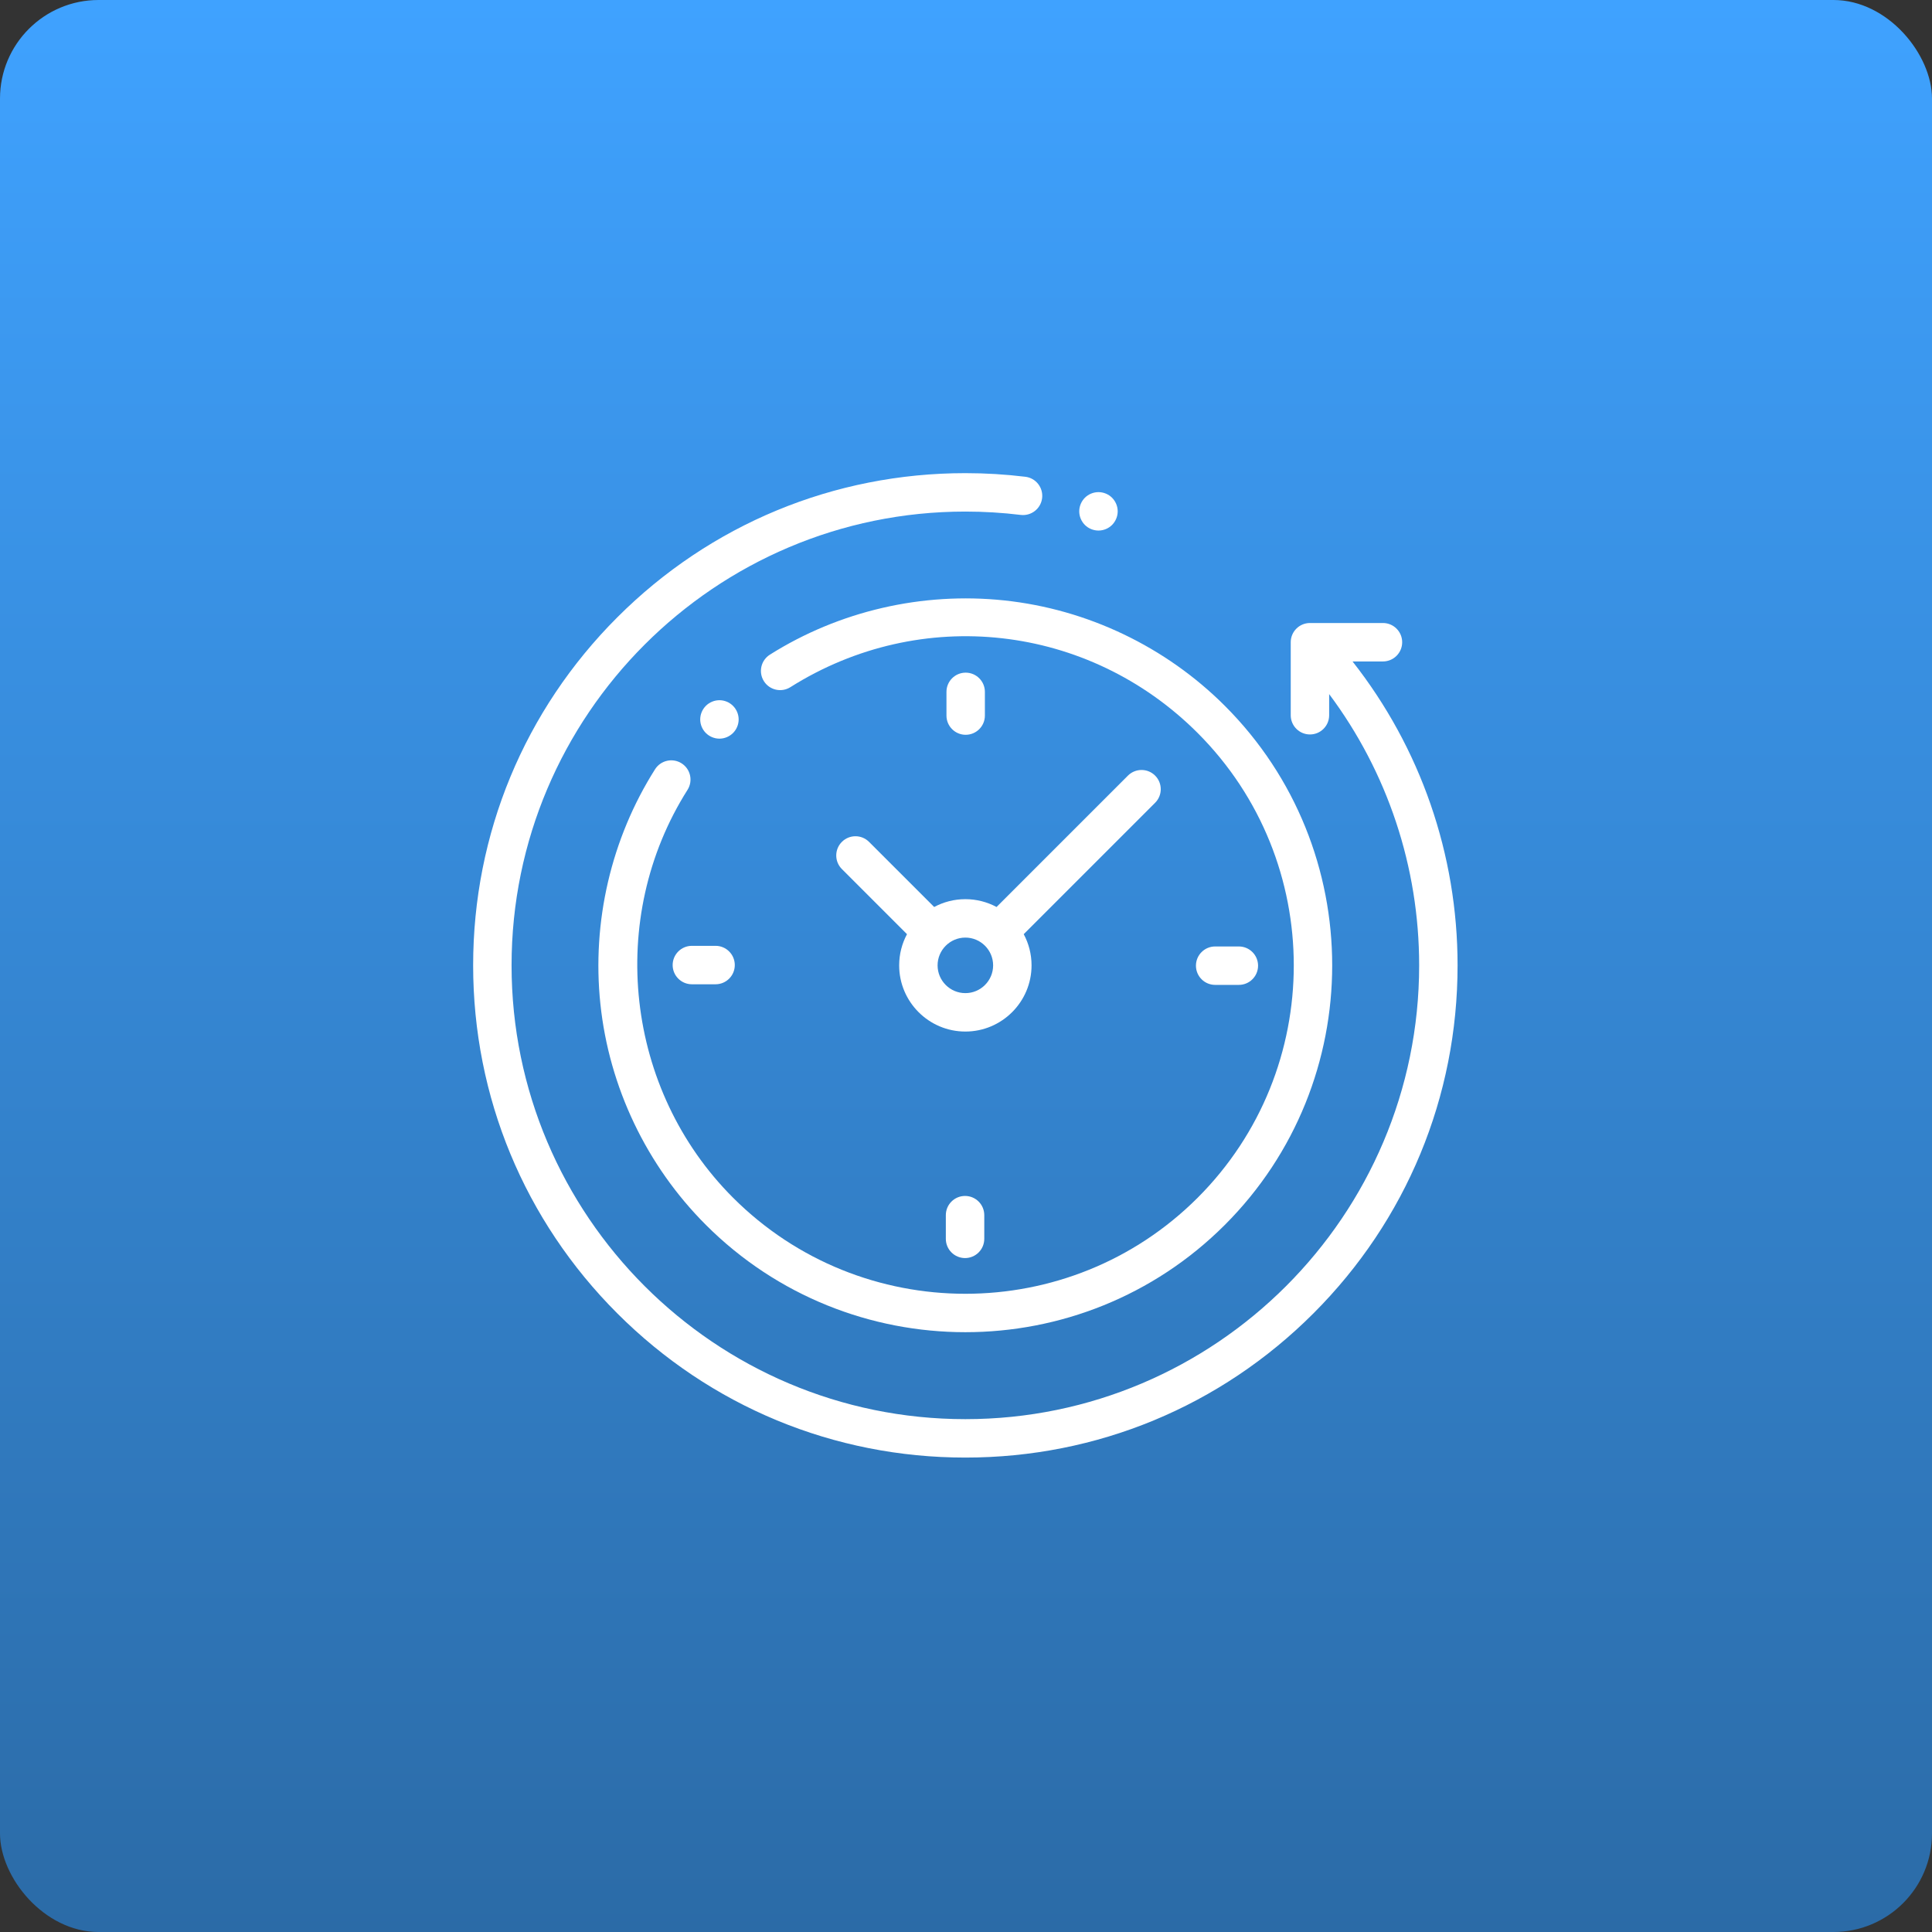
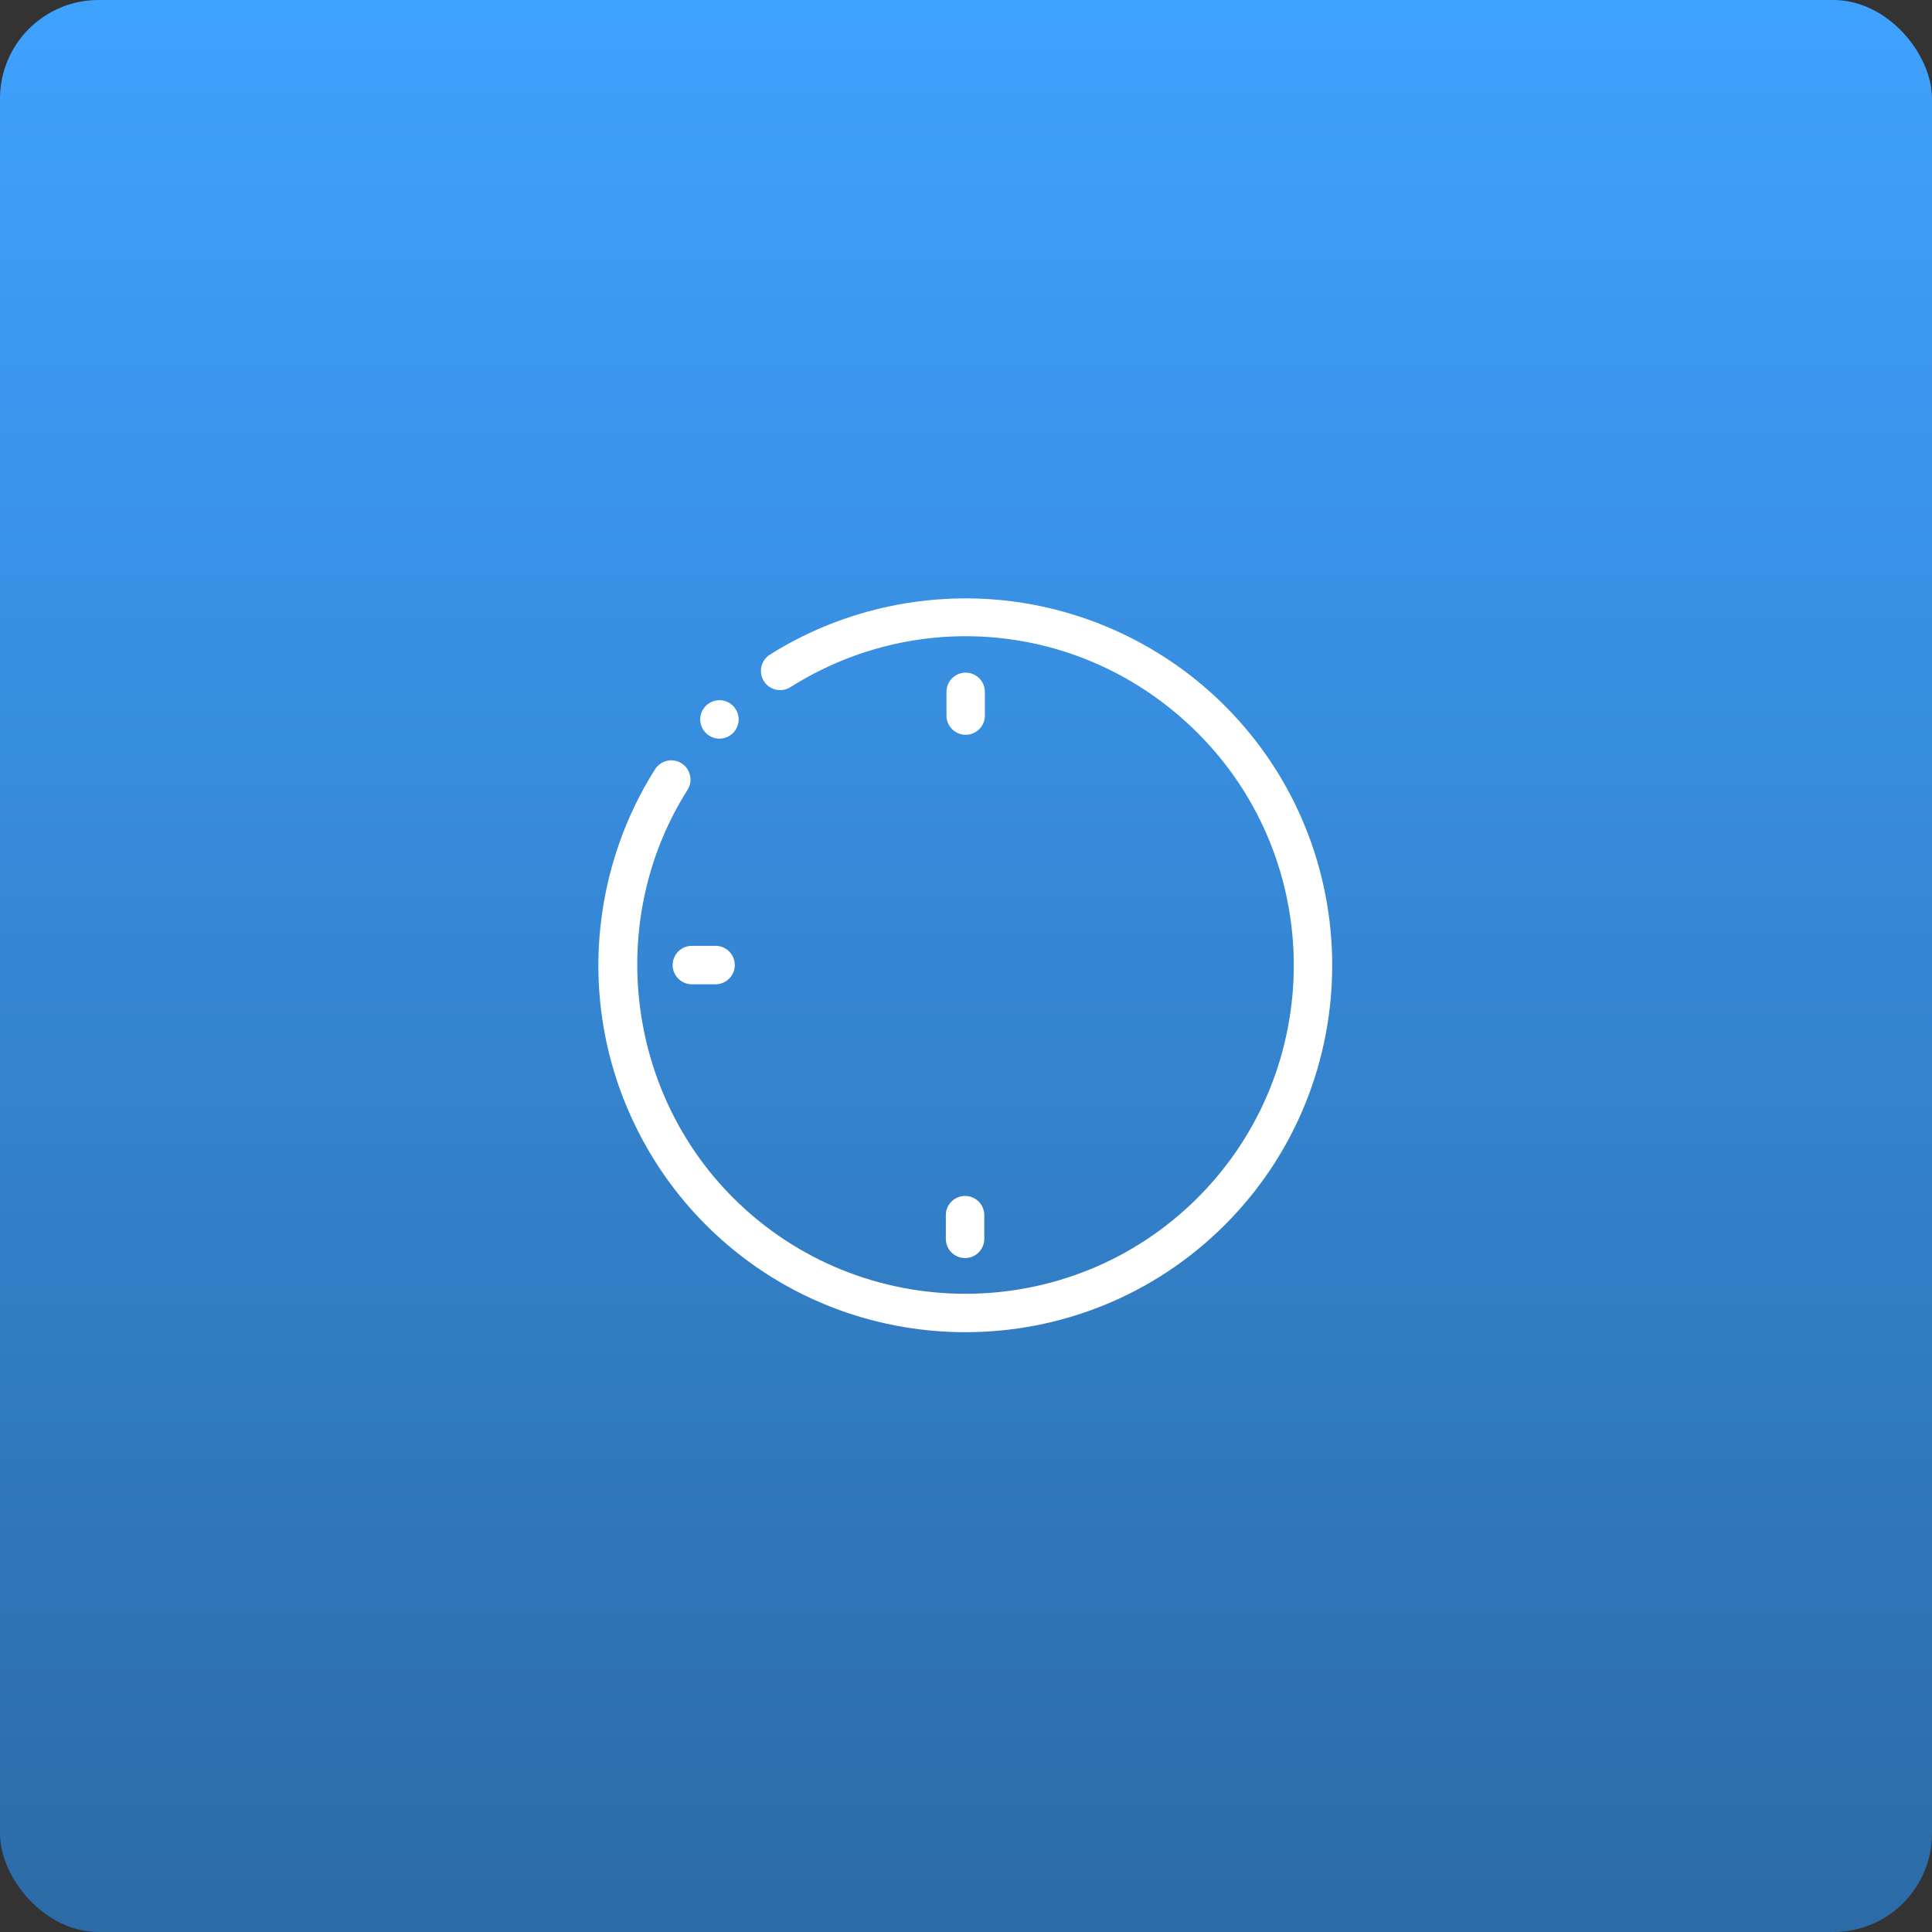
<svg xmlns="http://www.w3.org/2000/svg" width="98" height="98" viewBox="0 0 98 98" fill="none">
  <rect x="0" y="0" width="98" height="98" fill="#333333" stroke="none" />
  <rect width="98" height="98" rx="5" fill="url(#paint0_linear)" />
-   <path d="M68.607 33.552H70.15C70.688 33.552 71.125 33.115 71.125 32.577C71.125 32.039 70.688 31.602 70.15 31.602H66.447C65.908 31.602 65.472 32.039 65.472 32.577V36.281C65.472 36.819 65.908 37.255 66.447 37.255C66.985 37.255 67.421 36.819 67.421 36.281V35.208C70.379 39.167 71.986 43.971 71.986 48.968C71.986 61.66 61.66 71.986 48.968 71.986C36.275 71.986 25.949 61.66 25.949 48.968C25.949 36.275 36.275 25.949 48.968 25.949C49.906 25.949 50.851 26.006 51.776 26.119C52.309 26.183 52.796 25.803 52.861 25.269C52.926 24.735 52.545 24.248 52.011 24.184C51.009 24.062 49.985 24 48.968 24C42.298 24 36.029 26.597 31.313 31.313C26.597 36.029 24 42.298 24 48.968C24 55.637 26.597 61.907 31.313 66.622C36.029 71.338 42.298 73.935 48.968 73.935C55.637 73.935 61.907 71.338 66.622 66.622C71.338 61.907 73.935 55.637 73.935 48.968C73.935 43.34 72.055 37.937 68.607 33.552Z" fill="white" />
  <path d="M34.572 38.719C34.117 38.431 33.516 38.566 33.227 39.021C31.002 42.535 30.017 46.761 30.454 50.921C30.897 55.143 32.797 59.124 35.804 62.131C39.433 65.76 44.201 67.575 48.968 67.575C53.735 67.575 58.502 65.76 62.131 62.131C69.39 54.873 69.39 43.063 62.131 35.804C59.129 32.802 55.154 30.902 50.94 30.456C46.787 30.016 42.566 30.993 39.053 33.207C38.597 33.494 38.461 34.096 38.748 34.552C39.035 35.007 39.637 35.143 40.092 34.856C46.714 30.683 55.21 31.639 60.753 37.183C67.251 43.681 67.251 54.255 60.753 60.753C54.255 67.251 43.681 67.251 37.183 60.753C31.716 55.286 30.745 46.585 34.875 40.064C35.162 39.609 35.027 39.007 34.572 38.719Z" fill="white" />
-   <path d="M61.638 49.958H62.84C63.378 49.958 63.815 49.522 63.815 48.983C63.815 48.445 63.378 48.009 62.84 48.009H61.638C61.1 48.009 60.664 48.445 60.664 48.983C60.664 49.522 61.1 49.958 61.638 49.958Z" fill="white" />
  <path d="M34.12 48.952C34.12 49.49 34.557 49.927 35.095 49.927H36.297C36.835 49.927 37.272 49.49 37.272 48.952C37.272 48.414 36.835 47.977 36.297 47.977H35.095C34.557 47.977 34.12 48.414 34.12 48.952Z" fill="white" />
  <path d="M49.958 36.297V35.095C49.958 34.557 49.522 34.12 48.983 34.12C48.445 34.12 48.009 34.557 48.009 35.095V36.297C48.009 36.835 48.445 37.272 48.983 37.272C49.522 37.272 49.958 36.835 49.958 36.297Z" fill="white" />
  <path d="M47.977 61.638V62.84C47.977 63.378 48.414 63.815 48.952 63.815C49.49 63.815 49.927 63.378 49.927 62.84V61.638C49.927 61.1 49.49 60.664 48.952 60.664C48.414 60.664 47.977 61.1 47.977 61.638Z" fill="white" />
-   <path fill-rule="evenodd" clip-rule="evenodd" d="M42.704 42.704C43.085 42.323 43.702 42.323 44.082 42.704L47.386 46.007C47.857 45.754 48.396 45.61 48.968 45.61C49.539 45.61 50.078 45.754 50.55 46.007L57.215 39.342C57.596 38.962 58.213 38.962 58.593 39.342C58.974 39.723 58.974 40.34 58.593 40.721L51.928 47.386C52.181 47.857 52.325 48.396 52.325 48.968C52.325 50.819 50.819 52.325 48.968 52.325C47.116 52.325 45.61 50.819 45.61 48.968C45.61 48.396 45.754 47.857 46.007 47.386L42.704 44.082C42.323 43.702 42.323 43.084 42.704 42.704ZM48.968 50.376C49.744 50.376 50.376 49.744 50.376 48.968C50.376 48.191 49.744 47.559 48.968 47.559C48.191 47.559 47.559 48.191 47.559 48.968C47.559 49.744 48.191 50.376 48.968 50.376Z" fill="white" />
-   <path d="M37.182 37.182C37.364 37.001 37.468 36.749 37.468 36.493C37.468 36.237 37.364 35.986 37.182 35.804C37.001 35.623 36.75 35.518 36.493 35.518C36.237 35.518 35.985 35.623 35.804 35.804C35.623 35.985 35.518 36.237 35.518 36.493C35.518 36.75 35.623 37.001 35.804 37.182C35.985 37.363 36.237 37.468 36.493 37.468C36.75 37.468 37.001 37.363 37.182 37.182Z" fill="white" />
-   <path d="M55.719 26.912C55.977 26.912 56.228 26.809 56.409 26.627C56.59 26.445 56.695 26.195 56.695 25.937C56.695 25.681 56.59 25.43 56.409 25.248C56.228 25.067 55.977 24.963 55.719 24.963C55.463 24.963 55.211 25.067 55.03 25.248C54.849 25.43 54.744 25.681 54.744 25.937C54.744 26.195 54.849 26.445 55.03 26.627C55.211 26.809 55.463 26.912 55.719 26.912Z" fill="white" />
+   <path d="M37.182 37.182C37.364 37.001 37.468 36.749 37.468 36.493C37.468 36.237 37.364 35.986 37.182 35.804C37.001 35.623 36.75 35.518 36.493 35.518C36.237 35.518 35.985 35.623 35.804 35.804C35.623 35.985 35.518 36.237 35.518 36.493C35.518 36.75 35.623 37.001 35.804 37.182C35.985 37.363 36.237 37.468 36.493 37.468C36.75 37.468 37.001 37.363 37.182 37.182" fill="white" />
  <defs>
    <linearGradient id="paint0_linear" x1="0" y1="0" x2="0" y2="98" gradientUnits="userSpaceOnUse">
      <stop stop-color="#3FA2FF" />
      <stop offset="1" stop-color="#2B6BA7" />
    </linearGradient>
  </defs>
</svg>